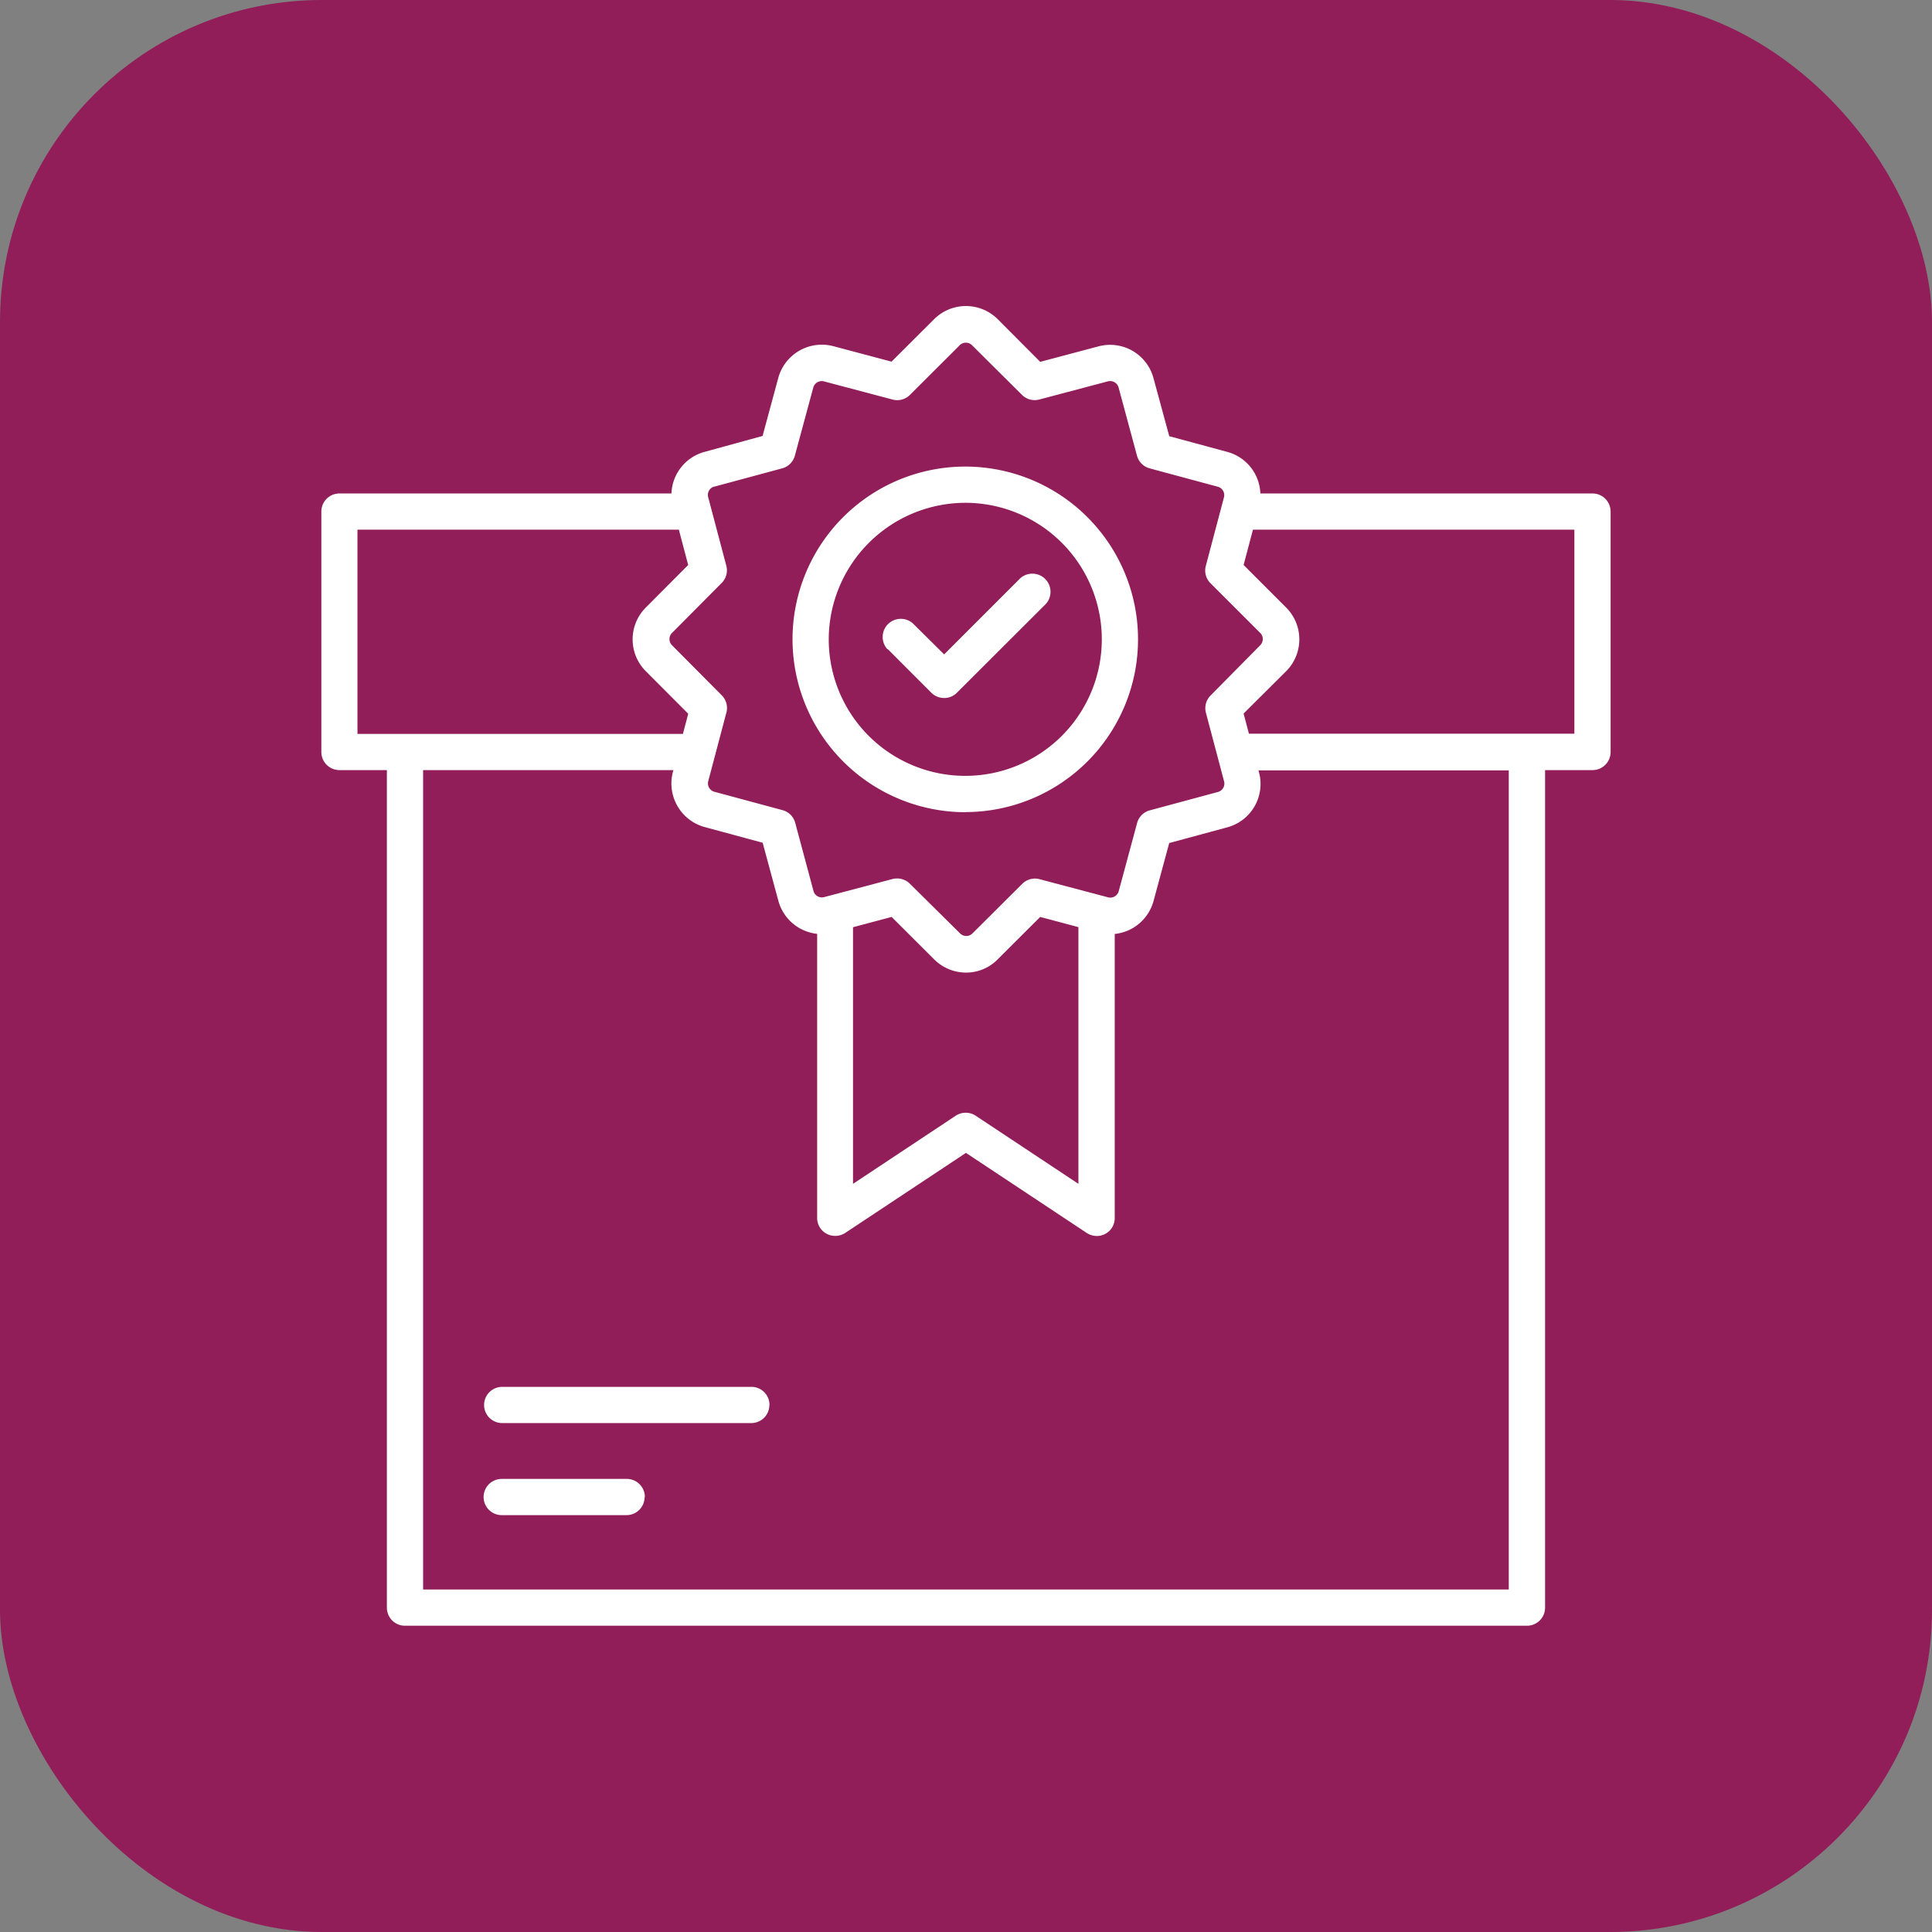
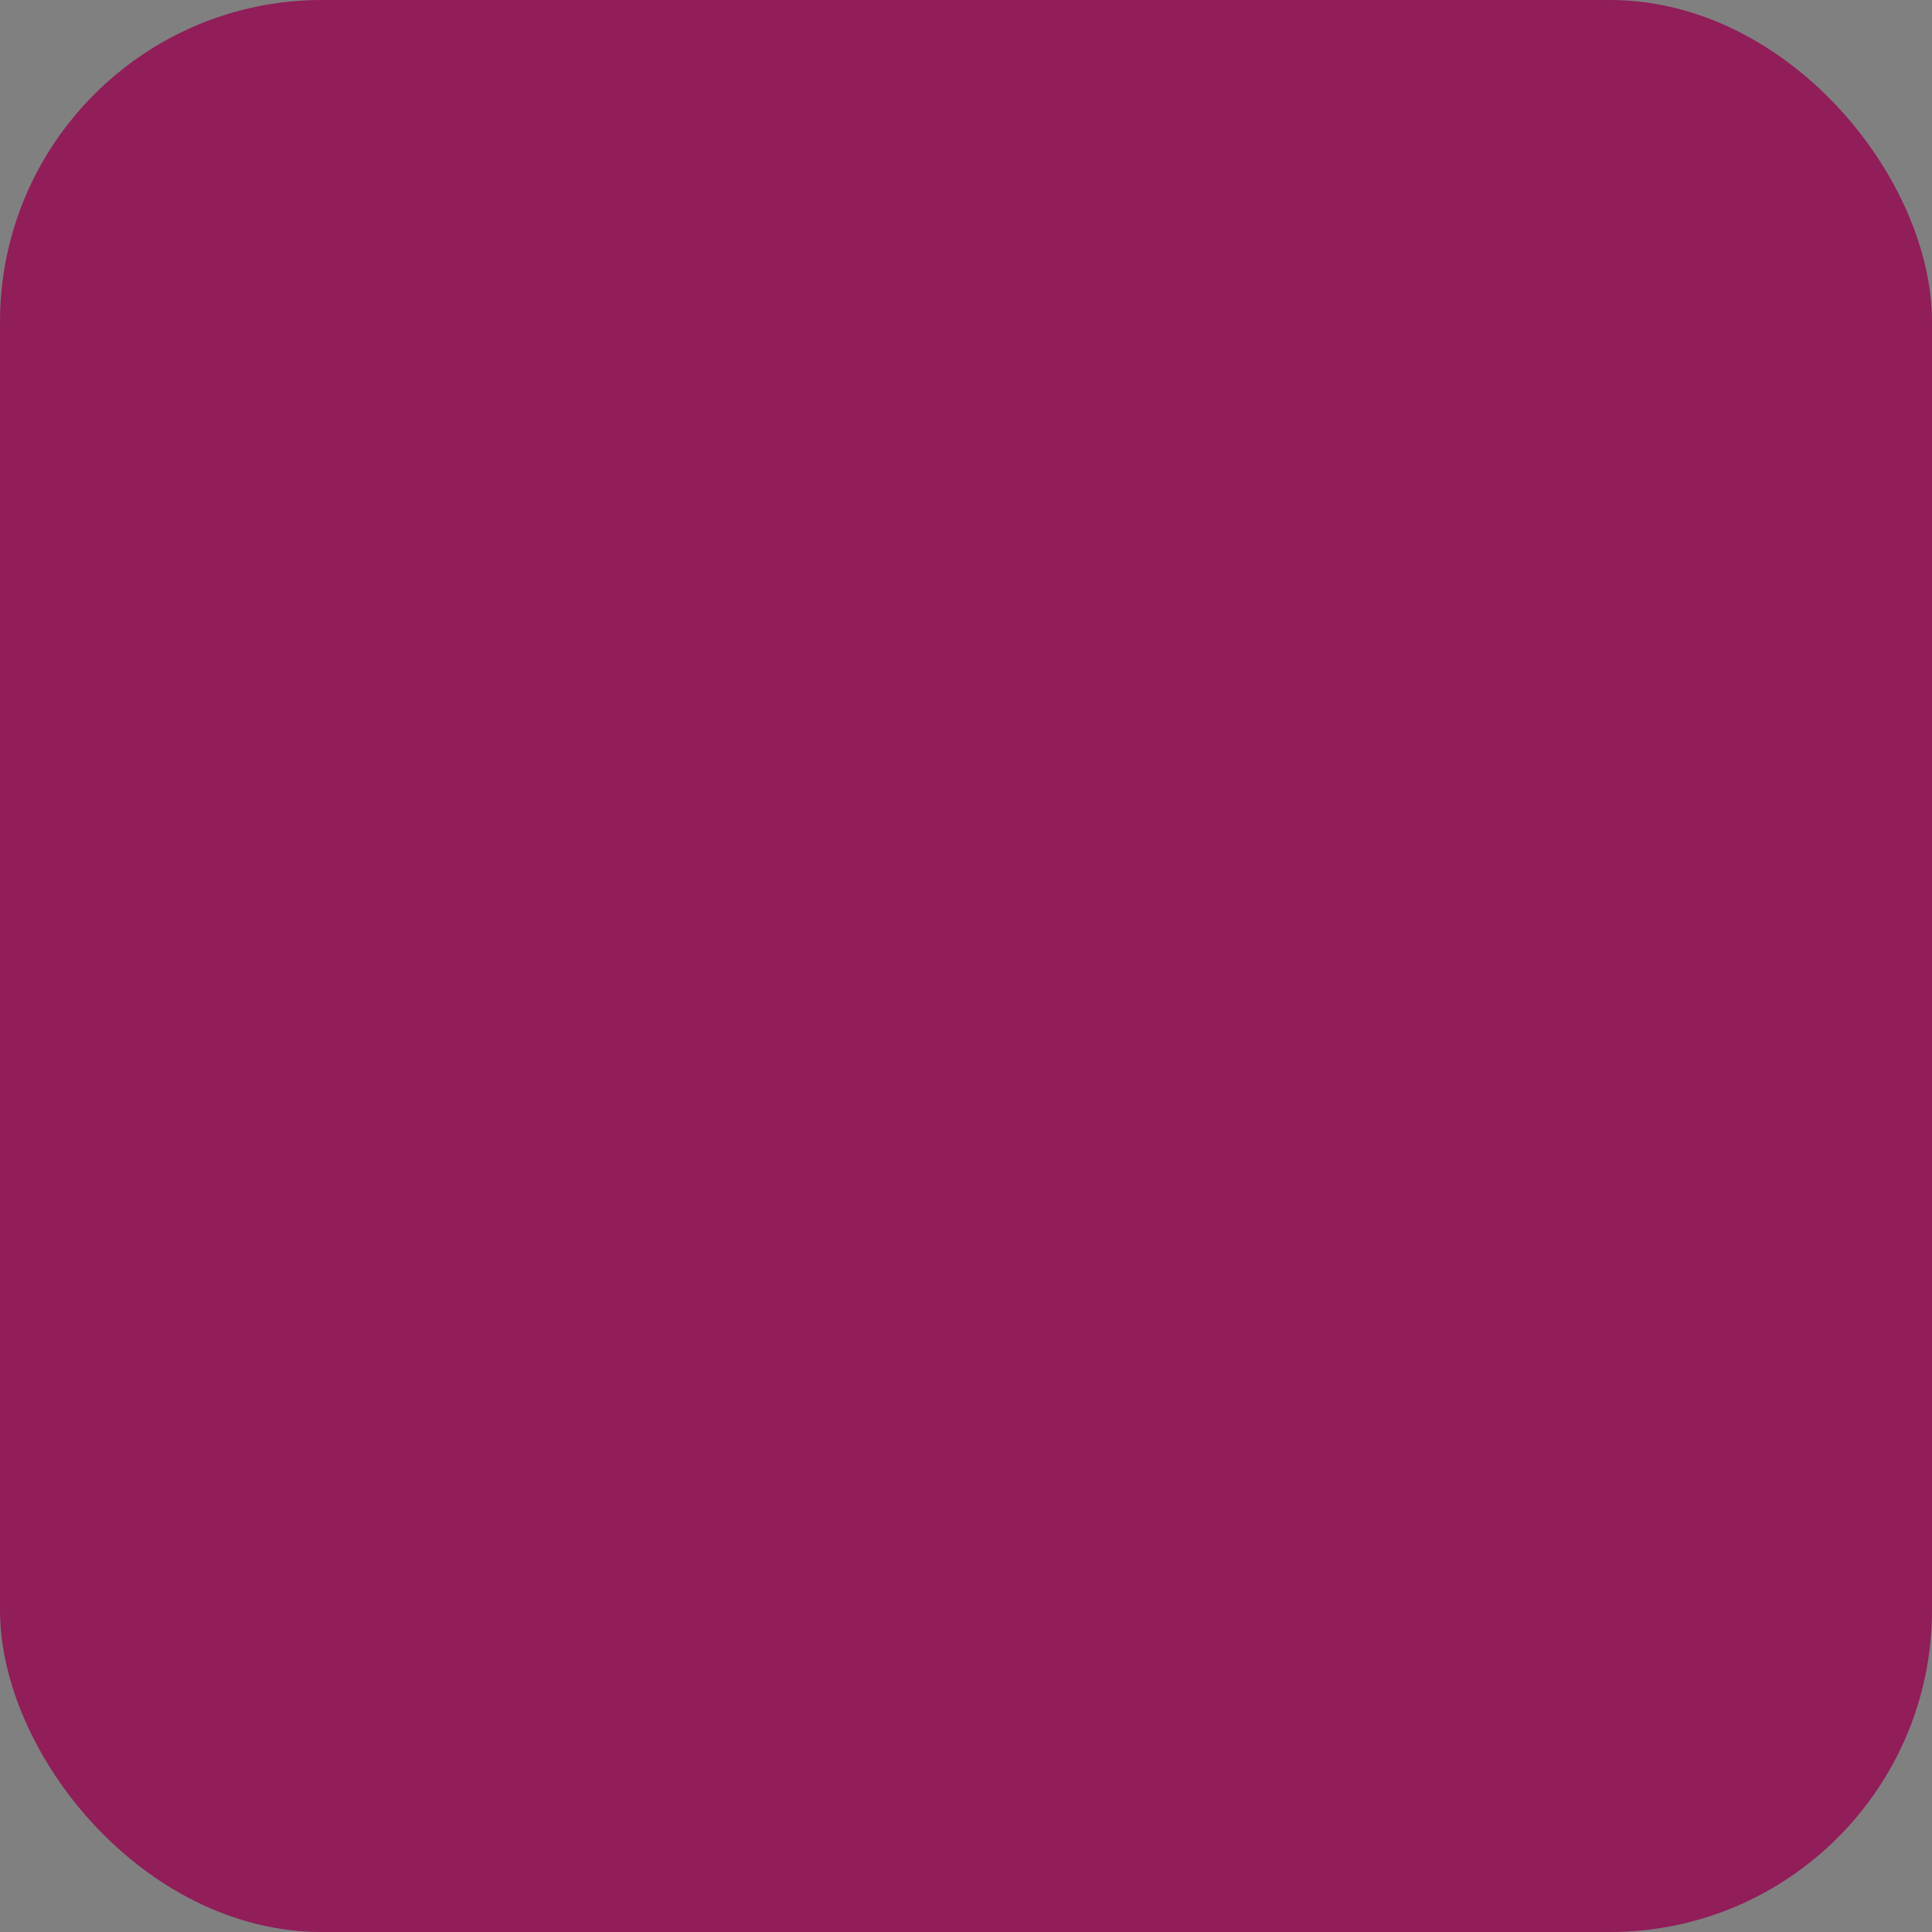
<svg xmlns="http://www.w3.org/2000/svg" width="48" height="48" viewBox="0 0 48 48">
  <rect x="0" y="0" width="48" height="48" fill="#808080" stroke="none" />
  <defs>
    <clipPath id="clip-path">
-       <rect id="Rectangle_13391" data-name="Rectangle 13391" width="40" height="40" transform="translate(952.061 25.061)" fill="#fff" stroke="#707070" stroke-width="1" />
-     </clipPath>
+       </clipPath>
  </defs>
  <g id="Group_94103" data-name="Group 94103" transform="translate(-986 -16)">
    <rect id="Rectangle_13414" data-name="Rectangle 13414" width="48" height="48" rx="8" transform="translate(986 16)" fill="#911d59" />
    <g id="Mask_Group_93167" data-name="Mask Group 93167" transform="translate(37.939 -5.061)" clip-path="url(#clip-path)">
      <g id="noun-product-6159344" transform="translate(956.044 28.669)">
-         <path id="Path_30022" data-name="Path 30022" d="M32.108,4.732H23.856A1.111,1.111,0,0,0,23.038,3.7l-1.445-.391L21.2,1.863a1.116,1.116,0,0,0-1.365-.786l-1.448.385L17.329.4a1.119,1.119,0,0,0-1.576,0l-1.06,1.057-1.448-.385a1.122,1.122,0,0,0-1.365.786l-.391,1.445L10.043,3.7a1.114,1.114,0,0,0-.818,1.032H.977a.449.449,0,0,0-.45.45v5.973a.449.449,0,0,0,.45.45H2.155V32.413a.449.449,0,0,0,.45.45H30.48a.449.449,0,0,0,.45-.45V11.605h1.178a.449.449,0,0,0,.45-.45V5.182A.449.449,0,0,0,32.108,4.732ZM10.282,4.565l1.694-.457a.446.446,0,0,0,.315-.315L12.749,2.1a.218.218,0,0,1,.267-.152l1.7.45a.447.447,0,0,0,.433-.114L16.39,1.046a.217.217,0,0,1,.3,0l1.244,1.237a.445.445,0,0,0,.433.114l1.7-.45a.219.219,0,0,1,.267.152l.457,1.694a.446.446,0,0,0,.315.315l1.694.457a.216.216,0,0,1,.152.263l-.45,1.7a.445.445,0,0,0,.114.433L23.856,8.2a.217.217,0,0,1,0,.3L22.619,9.752a.445.445,0,0,0-.114.433l.45,1.7a.216.216,0,0,1-.152.263l-1.694.457a.446.446,0,0,0-.315.315l-.457,1.694a.216.216,0,0,1-.263.152l-1.7-.45a.445.445,0,0,0-.433.114L16.7,15.666a.217.217,0,0,1-.3,0L15.15,14.429a.448.448,0,0,0-.319-.132.43.43,0,0,0-.114.014l-1.7.45a.216.216,0,0,1-.263-.152L12.3,12.915a.446.446,0,0,0-.315-.315l-1.694-.457a.216.216,0,0,1-.152-.263l.45-1.7a.445.445,0,0,0-.114-.433L9.236,8.5a.217.217,0,0,1,0-.3l1.237-1.244a.445.445,0,0,0,.114-.433l-.45-1.7a.216.216,0,0,1,.152-.263Zm3.464,10.941.949-.253,1.06,1.057a1.121,1.121,0,0,0,.786.326,1.1,1.1,0,0,0,.786-.326l1.06-1.057.949.253v6.378l-2.55-1.691a.451.451,0,0,0-.5,0l-2.55,1.691V15.506ZM1.424,5.632H9.409l.232.877L8.585,7.569a1.119,1.119,0,0,0,0,1.576l1.057,1.06-.132.5H1.424V5.632ZM30.03,31.962H3.055V11.605H9.274l-.014.049a1.123,1.123,0,0,0,.786,1.365l1.445.391.391,1.445a1.12,1.12,0,0,0,.963.818V22.73a.444.444,0,0,0,.236.395.457.457,0,0,0,.461-.021l3-1.989,3,1.989a.468.468,0,0,0,.249.076.444.444,0,0,0,.447-.447V15.676a1.117,1.117,0,0,0,.963-.814l.391-1.445,1.445-.391a1.116,1.116,0,0,0,.786-1.365l-.014-.049h6.219V31.969ZM31.658,10.7H23.572l-.132-.5L24.5,9.145a1.119,1.119,0,0,0,0-1.576L23.44,6.509l.232-.877h7.986V10.7Zm-20,16.678a.449.449,0,0,1-.45.45H5.02a.45.45,0,1,1,0-.9h6.191a.449.449,0,0,1,.45.45Zm-3.1,2.287a.449.449,0,0,1-.45.45h-3.1a.45.45,0,0,1,0-.9h3.1A.449.449,0,0,1,8.564,29.669Zm7.975-17.017a4.292,4.292,0,1,0-4.3-4.292A4.3,4.3,0,0,0,16.539,12.651Zm0-7.684a3.392,3.392,0,1,1-3.4,3.392,3.4,3.4,0,0,1,3.4-3.392ZM14.589,8.6a.451.451,0,0,1,.637-.637L16,8.73l1.857-1.857a.451.451,0,1,1,.637.637L16.314,9.686h0A.443.443,0,0,1,16,9.814a.449.449,0,0,1-.315-.128h0L14.6,8.6Z" transform="translate(-0.526 -0.08)" fill="#fff" />
-       </g>
+         </g>
    </g>
  </g>
</svg>